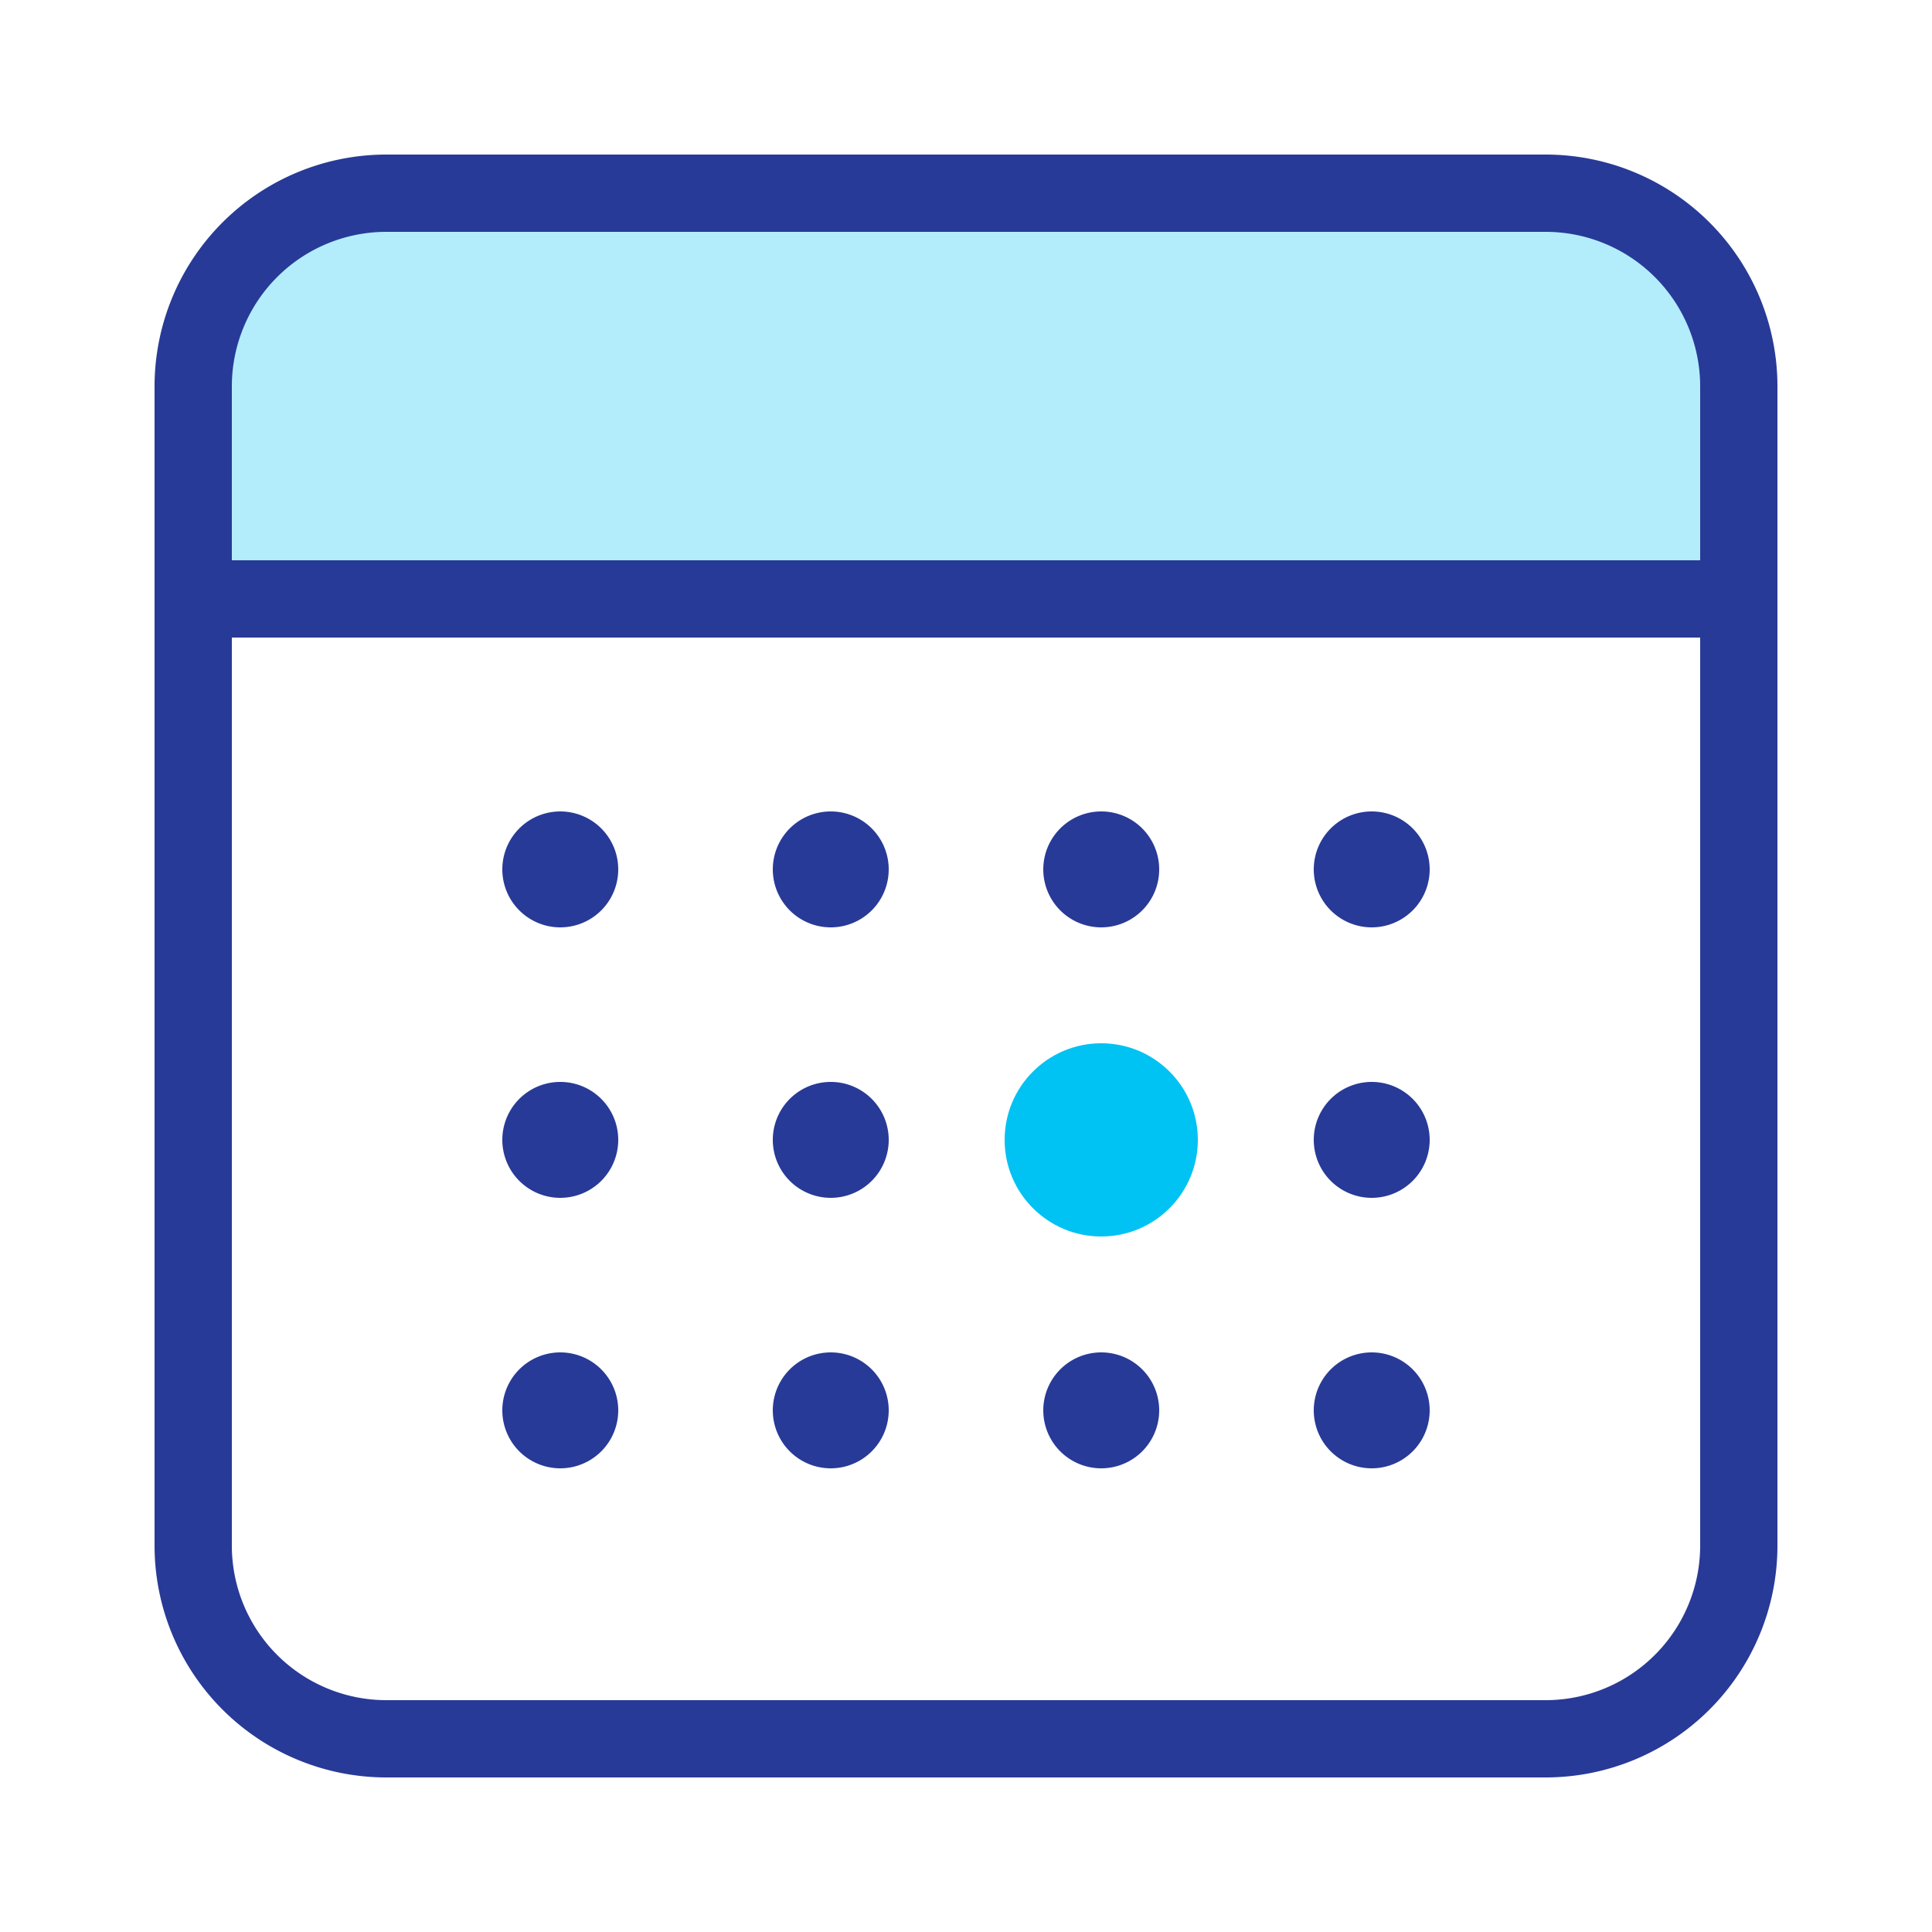
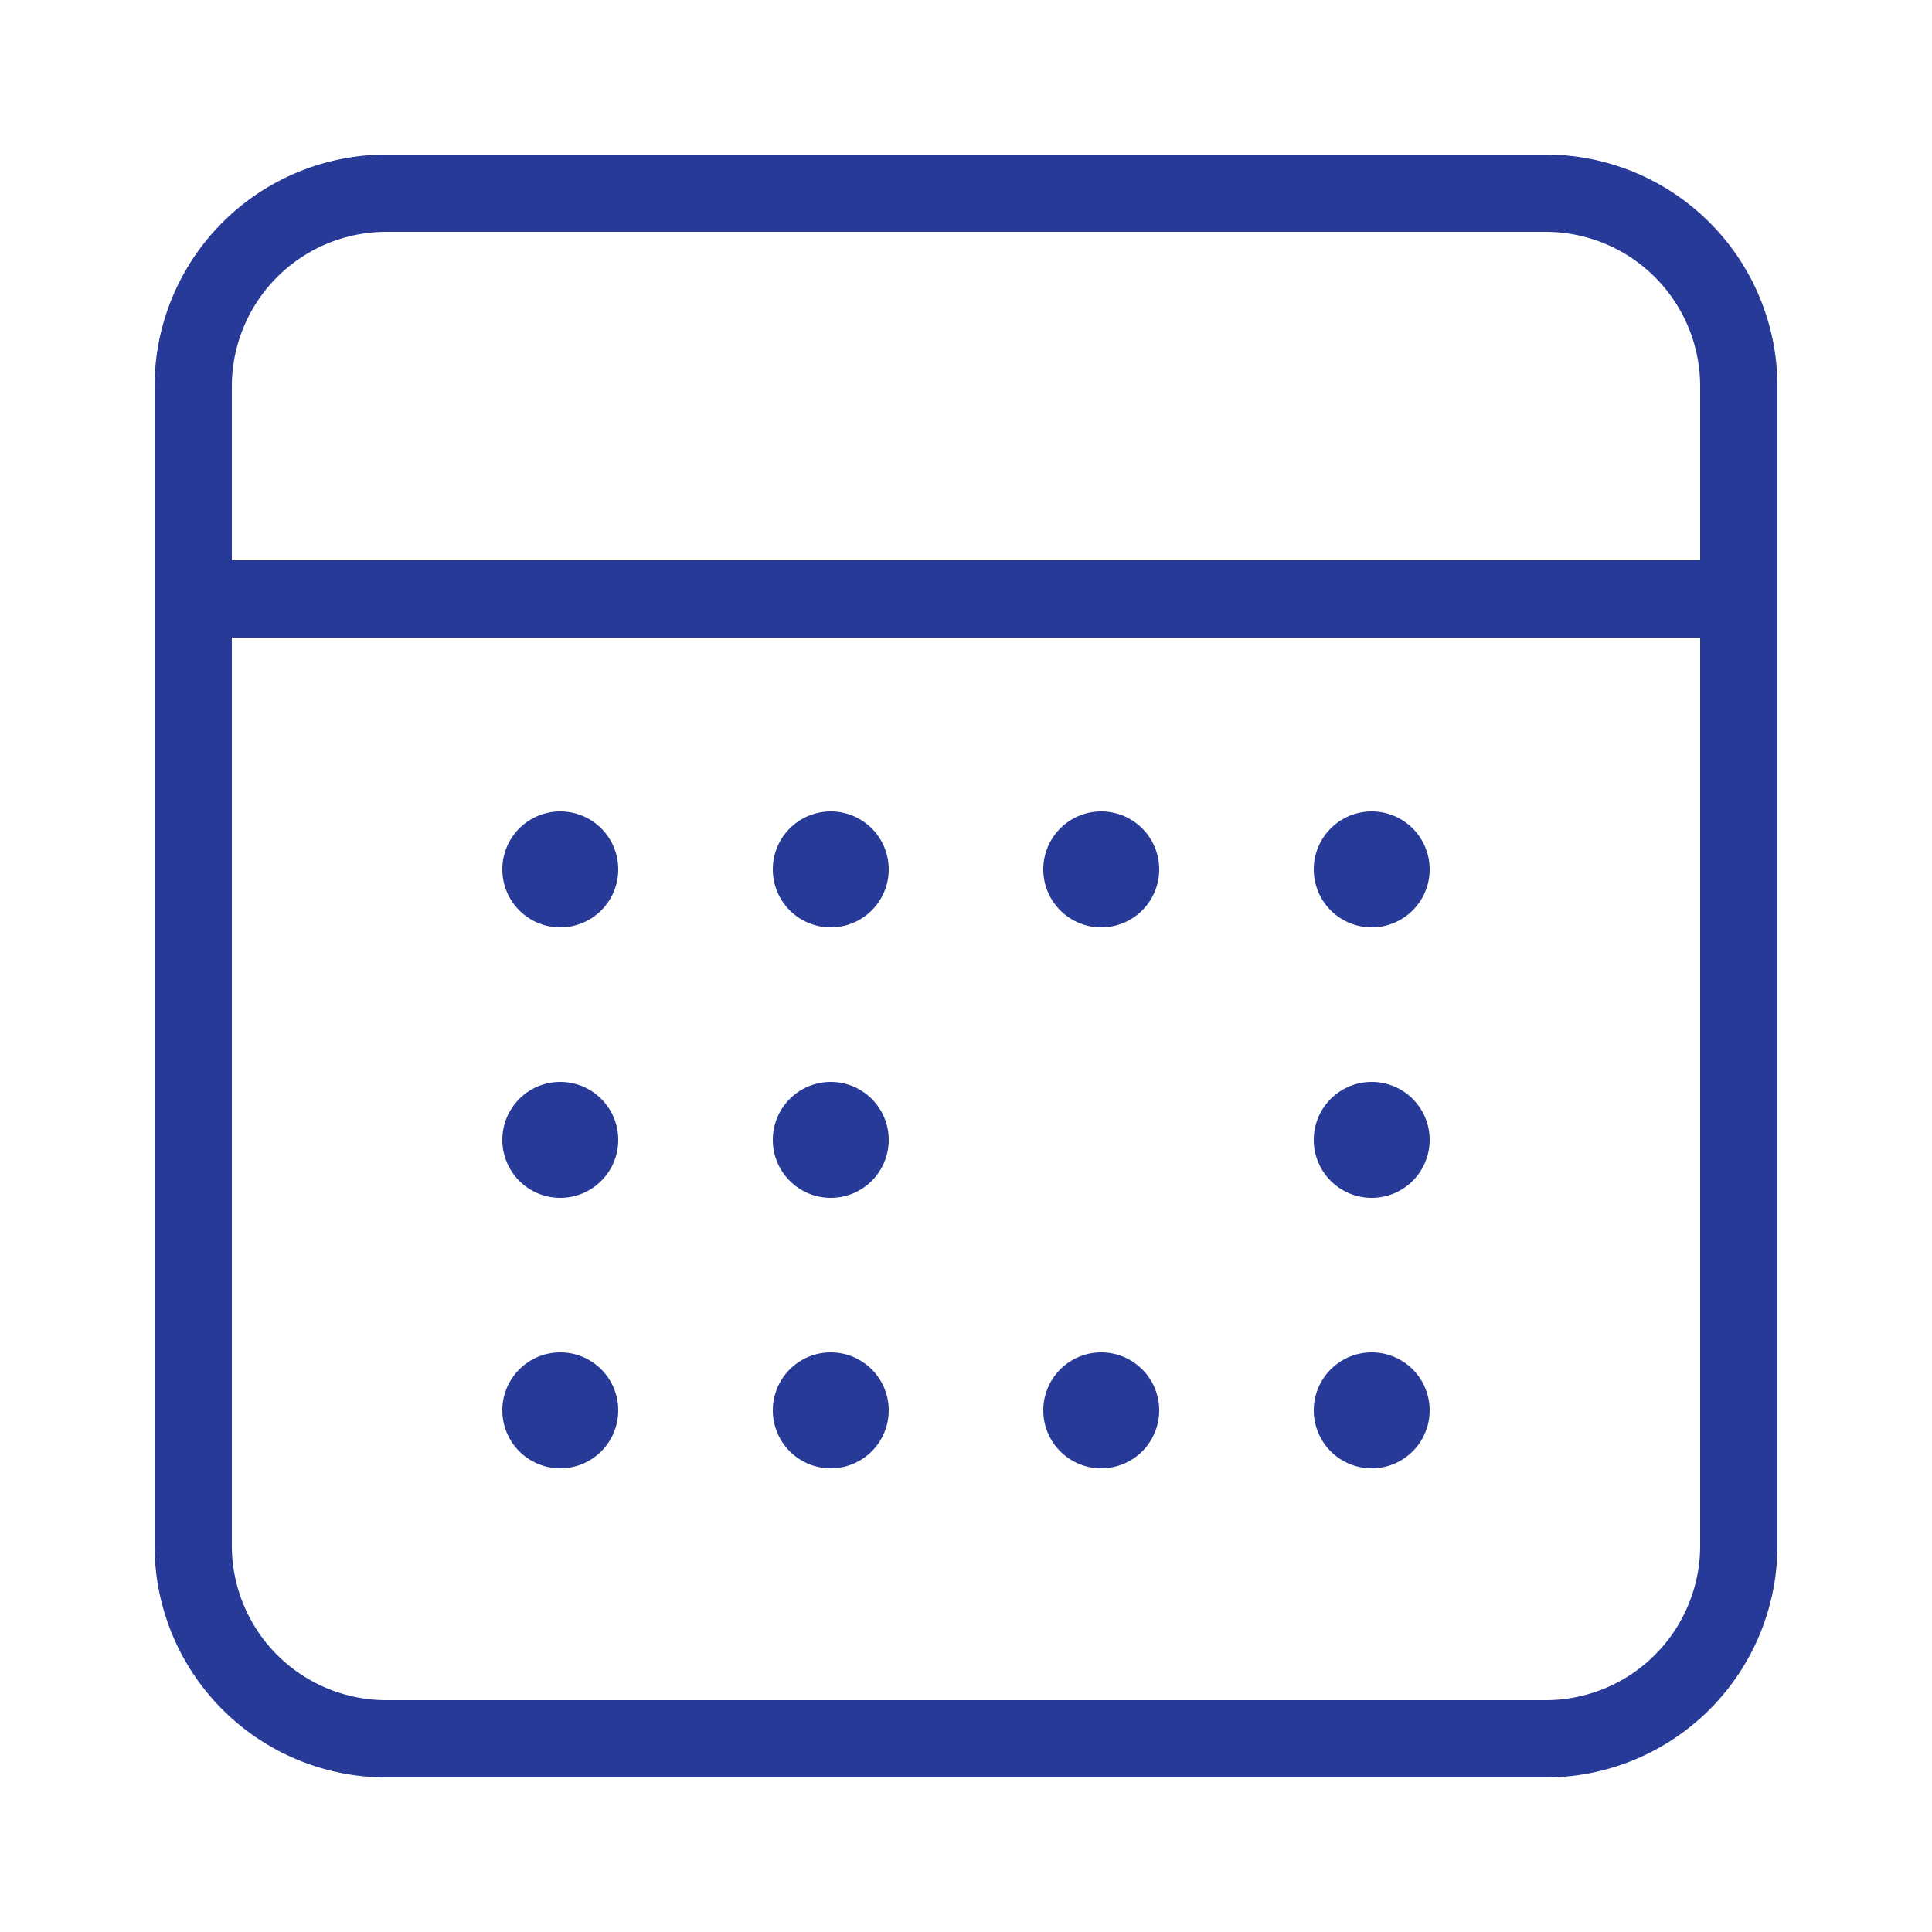
<svg xmlns="http://www.w3.org/2000/svg" width="50" height="50" viewBox="0 0 50 50">
  <g fill="none" fill-rule="nonzero">
-     <path fill="#00C2F3" fill-opacity=".3" d="M11 4.5h28a5 5 0 0 1 5 5v6H6v-6a5 5 0 0 1 5-5z" />
    <path fill="#283A97" d="M6 14.5h38V10a4 4 0 0 0-4-4H10a4 4 0 0 0-4 4v4.5zm0 2V40a4 4 0 0 0 4 4h30a4 4 0 0 0 4-4V16.5H6zM10 4h30a6 6 0 0 1 6 6v30a6 6 0 0 1-6 6H10a6 6 0 0 1-6-6V10a6 6 0 0 1 6-6zm4.5 20a1.5 1.5 0 1 1 0-3 1.5 1.5 0 0 1 0 3zm0 7a1.5 1.5 0 1 1 0-3 1.5 1.5 0 0 1 0 3zm7-7a1.5 1.5 0 1 1 0-3 1.5 1.5 0 0 1 0 3zm0 7a1.5 1.5 0 1 1 0-3 1.5 1.5 0 0 1 0 3zm7-7a1.5 1.5 0 1 1 0-3 1.5 1.5 0 0 1 0 3zm7 0a1.5 1.5 0 1 1 0-3 1.5 1.5 0 0 1 0 3zm0 7a1.5 1.5 0 1 1 0-3 1.5 1.5 0 0 1 0 3zm-21 7a1.5 1.5 0 1 1 0-3 1.5 1.5 0 0 1 0 3zm7 0a1.5 1.5 0 1 1 0-3 1.5 1.5 0 0 1 0 3zm7 0a1.5 1.5 0 1 1 0-3 1.5 1.5 0 0 1 0 3zm7 0a1.5 1.5 0 1 1 0-3 1.5 1.5 0 0 1 0 3z" />
-     <circle cx="28.5" cy="29.5" r="2.5" fill="#00C2F3" />
  </g>
</svg>